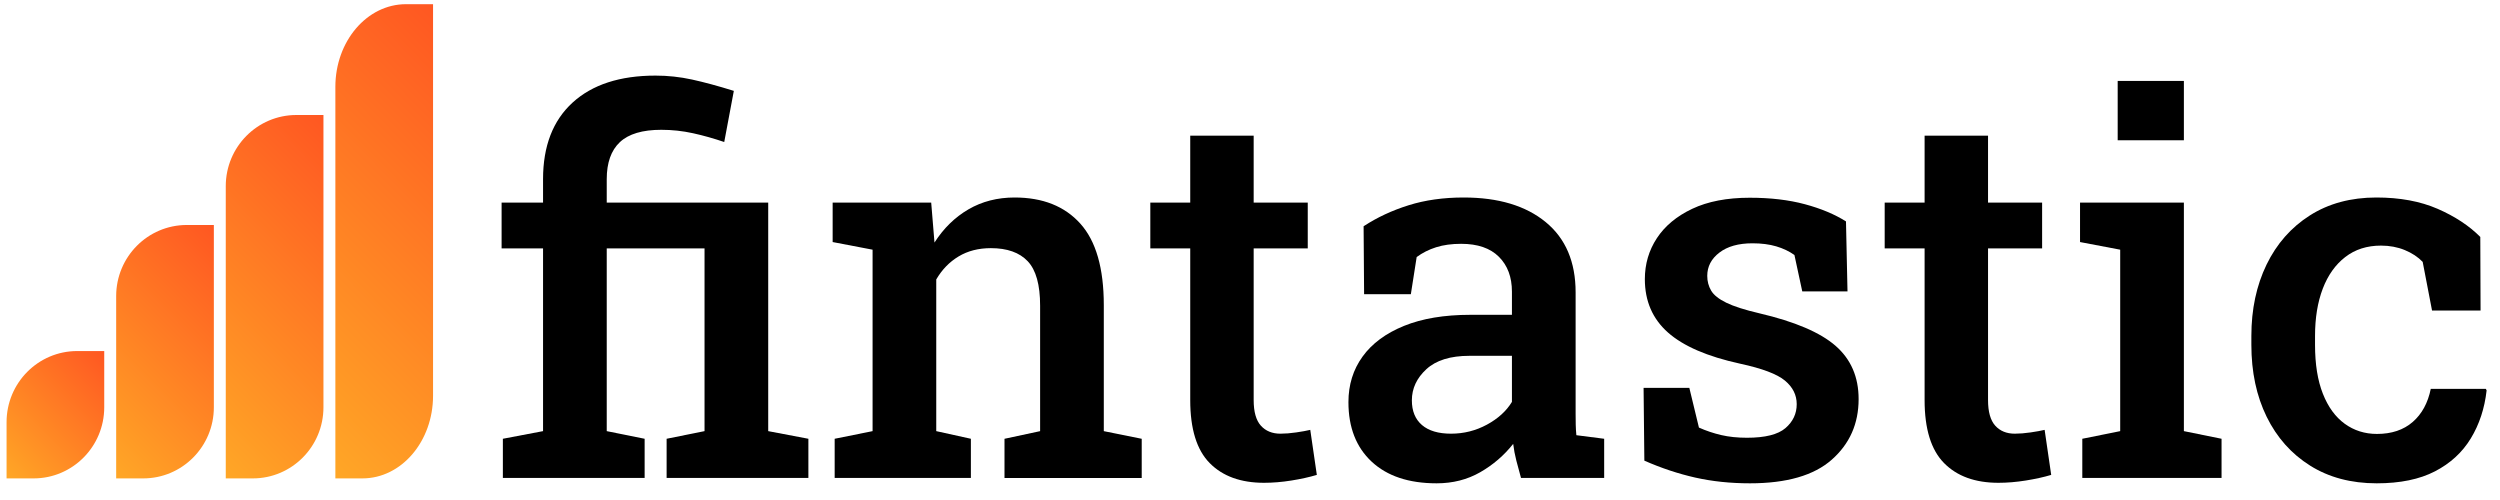
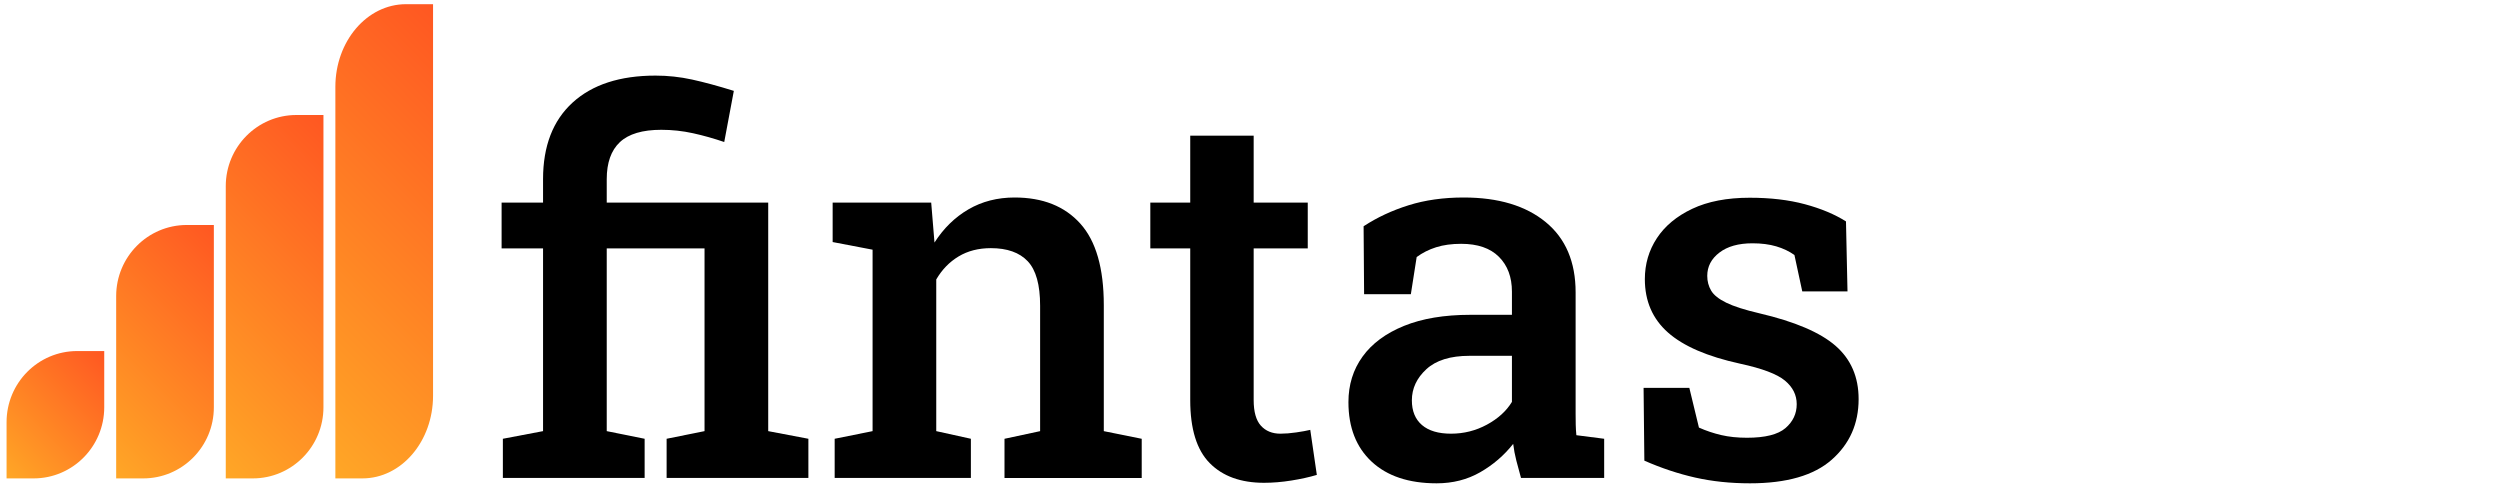
<svg xmlns="http://www.w3.org/2000/svg" width="150" height="30" viewBox="0 0 150 30" fill="none">
  <path d="M6.254 24.436V21.063H4.631C2.291 21.063 0.394 22.974 0.394 25.331V28.704H2.017C4.357 28.704 6.254 26.793 6.254 24.436Z" fill="url(#paint0_linear_405_953)" />
  <path d="M12.831 24.436V13.499H11.208C8.867 13.499 6.97 15.41 6.97 17.768V28.704H8.593C10.934 28.704 12.831 26.793 12.831 24.436Z" fill="url(#paint1_linear_405_953)" />
  <path d="M19.407 24.436V6.9H17.784C15.443 6.9 13.546 8.811 13.546 11.168V28.704H15.169C17.51 28.704 19.407 26.793 19.407 24.436Z" fill="url(#paint2_linear_405_953)" />
  <path d="M25.983 23.743V0.251H24.36C22.019 0.251 20.122 2.472 20.122 5.211V28.704H21.745C24.086 28.704 25.983 26.483 25.983 23.743Z" fill="url(#paint3_linear_405_953)" />
  <path d="M30.172 28.678V26.326L32.583 25.868V14.904H30.096V12.156H32.583V10.751C32.583 8.765 33.174 7.234 34.356 6.154C35.539 5.076 37.197 4.536 39.33 4.536C40.068 4.536 40.798 4.614 41.521 4.772C42.243 4.93 43.08 5.157 44.03 5.452L43.454 8.521C42.827 8.307 42.203 8.131 41.582 7.994C40.96 7.857 40.325 7.788 39.679 7.788C38.547 7.788 37.718 8.035 37.192 8.529C36.666 9.023 36.404 9.764 36.404 10.751V12.156H46.093V25.868L48.503 26.326V28.678H39.997V26.326L42.272 25.868V14.904H36.404V25.868L38.678 26.326V28.678H30.172Z" fill="black" />
  <path d="M50.08 28.678V26.326L52.355 25.868V14.981L49.959 14.523V12.156H55.872L56.069 14.553C56.615 13.698 57.295 13.034 58.109 12.56C58.922 12.087 59.845 11.85 60.876 11.85C62.564 11.85 63.878 12.372 64.818 13.416C65.758 14.459 66.228 16.09 66.228 18.31V25.869L68.503 26.327V28.679H60.27V26.327L62.407 25.869V18.34C62.407 17.088 62.16 16.2 61.664 15.675C61.169 15.151 60.431 14.889 59.451 14.889C58.713 14.889 58.068 15.054 57.517 15.385C56.966 15.716 56.519 16.177 56.175 16.767V25.868L58.253 26.326V28.678H50.08Z" fill="black" />
  <path d="M75.842 28.968C74.447 28.968 73.36 28.574 72.582 27.785C71.803 26.996 71.414 25.736 71.414 24.005V14.904H69.019V12.156H71.414V8.139H75.22V12.156H78.465V14.904H75.22V24.005C75.22 24.708 75.364 25.22 75.652 25.54C75.94 25.86 76.332 26.021 76.827 26.021C77.11 26.021 77.426 25.996 77.775 25.945C78.124 25.894 78.404 25.843 78.616 25.792L79.01 28.494C78.566 28.627 78.057 28.739 77.487 28.831C76.915 28.922 76.367 28.968 75.842 28.968Z" fill="black" />
  <path d="M86.198 28.999C84.53 28.999 83.231 28.566 82.301 27.701C81.37 26.835 80.906 25.644 80.906 24.127C80.906 23.089 81.188 22.178 81.755 21.394C82.32 20.61 83.15 19.997 84.241 19.553C85.333 19.111 86.657 18.889 88.214 18.889H90.716V17.5C90.716 16.624 90.455 15.927 89.935 15.408C89.414 14.888 88.659 14.629 87.668 14.629C87.102 14.629 86.602 14.697 86.167 14.835C85.732 14.973 85.343 15.169 85 15.423L84.651 17.652H81.846L81.816 13.575C82.624 13.046 83.524 12.626 84.515 12.316C85.505 12.005 86.607 11.85 87.82 11.85C89.902 11.85 91.542 12.341 92.74 13.324C93.938 14.306 94.537 15.713 94.537 17.546V24.829C94.537 25.053 94.539 25.272 94.544 25.486C94.549 25.7 94.562 25.908 94.582 26.112L96.25 26.326V28.678H91.261C91.16 28.322 91.067 27.975 90.981 27.639C90.895 27.303 90.831 26.968 90.791 26.632C90.245 27.324 89.585 27.891 88.812 28.334C88.04 28.777 87.168 28.999 86.198 28.999ZM87.062 26.021C87.83 26.021 88.548 25.84 89.215 25.479C89.882 25.118 90.383 24.662 90.716 24.113V21.349H88.169C87.026 21.349 86.165 21.616 85.584 22.15C85.002 22.685 84.712 23.309 84.712 24.021C84.712 24.662 84.914 25.156 85.318 25.502C85.722 25.848 86.303 26.021 87.062 26.021Z" fill="black" />
  <path d="M104.999 28.999C103.826 28.999 102.732 28.884 101.716 28.655C100.7 28.426 99.682 28.088 98.661 27.639L98.615 23.272H101.36L101.936 25.655C102.37 25.848 102.818 25.998 103.277 26.105C103.737 26.212 104.25 26.265 104.816 26.265C105.908 26.265 106.679 26.072 107.129 25.685C107.578 25.298 107.803 24.82 107.803 24.249C107.803 23.7 107.568 23.229 107.098 22.837C106.628 22.445 105.731 22.106 104.407 21.821C102.446 21.393 101.003 20.77 100.078 19.95C99.153 19.131 98.691 18.064 98.691 16.751C98.691 15.845 98.93 15.026 99.411 14.293C99.891 13.56 100.598 12.972 101.533 12.529C102.468 12.086 103.618 11.864 104.983 11.864C106.226 11.864 107.33 11.994 108.296 12.254C109.261 12.514 110.082 12.857 110.759 13.285L110.85 17.484H108.136L107.666 15.301C107.353 15.077 106.989 14.904 106.574 14.781C106.16 14.659 105.685 14.598 105.149 14.598C104.31 14.598 103.648 14.784 103.163 15.156C102.678 15.527 102.435 15.993 102.435 16.553C102.435 16.879 102.513 17.174 102.67 17.439C102.826 17.704 103.13 17.945 103.58 18.164C104.029 18.383 104.689 18.594 105.558 18.797C107.691 19.296 109.217 19.948 110.137 20.752C111.057 21.556 111.517 22.62 111.517 23.944C111.517 25.42 110.981 26.631 109.909 27.578C108.84 28.525 107.203 28.999 104.999 28.999Z" fill="black" />
-   <path d="M119.904 28.968C118.509 28.968 117.422 28.574 116.644 27.785C115.865 26.996 115.476 25.736 115.476 24.005V14.904H113.081V12.156H115.476V8.139H119.282V12.156H122.527V14.904H119.282V24.005C119.282 24.708 119.426 25.22 119.714 25.54C120.002 25.86 120.394 26.021 120.889 26.021C121.172 26.021 121.488 25.996 121.837 25.945C122.185 25.894 122.466 25.843 122.678 25.792L123.072 28.494C122.628 28.627 122.119 28.739 121.549 28.831C120.977 28.922 120.429 28.968 119.904 28.968Z" fill="black" />
-   <path d="M124.938 28.678V26.326L127.212 25.868V14.981L124.802 14.523V12.156H131.033V25.868L133.293 26.326V28.678H124.938ZM127.061 8.414V4.857H131.033V8.415H127.061V8.414Z" fill="black" />
-   <path d="M142.602 28.999C141.066 28.999 139.734 28.645 138.607 27.937C137.48 27.23 136.611 26.252 135.999 25.005C135.388 23.758 135.082 22.32 135.082 20.692V20.157C135.082 18.559 135.385 17.134 135.991 15.881C136.598 14.629 137.464 13.644 138.592 12.926C139.719 12.209 141.05 11.85 142.587 11.85C143.992 11.85 145.215 12.077 146.256 12.529C147.297 12.983 148.151 13.545 148.818 14.217L148.834 18.63H145.922L145.361 15.713C145.078 15.418 144.719 15.182 144.285 15.003C143.85 14.825 143.375 14.736 142.859 14.736C142.02 14.736 141.305 14.965 140.714 15.423C140.122 15.881 139.673 16.515 139.364 17.324C139.056 18.134 138.902 19.078 138.902 20.157V20.691C138.902 21.852 139.058 22.829 139.372 23.623C139.685 24.417 140.122 25.018 140.683 25.425C141.244 25.832 141.889 26.036 142.617 26.036C143.496 26.036 144.211 25.797 144.762 25.319C145.313 24.84 145.674 24.178 145.846 23.333H149.151L149.197 23.425C149.076 24.504 148.76 25.463 148.249 26.303C147.739 27.143 147.021 27.803 146.096 28.281C145.172 28.759 144.007 28.999 142.602 28.999Z" fill="black" />
  <defs>
    <linearGradient id="paint0_linear_405_953" x1="-0.038" y1="28.269" x2="6.734" y2="21.545" gradientUnits="userSpaceOnUse">
      <stop stop-color="#FFA726" />
      <stop offset="1" stop-color="#FF5722" />
    </linearGradient>
    <linearGradient id="paint1_linear_405_953" x1="4.661" y1="26.378" x2="15.214" y2="15.9" gradientUnits="userSpaceOnUse">
      <stop stop-color="#FFA726" />
      <stop offset="1" stop-color="#FF5722" />
    </linearGradient>
    <linearGradient id="paint2_linear_405_953" x1="9.599" y1="24.729" x2="23.452" y2="10.973" gradientUnits="userSpaceOnUse">
      <stop stop-color="#FFA726" />
      <stop offset="1" stop-color="#FF5722" />
    </linearGradient>
    <linearGradient id="paint3_linear_405_953" x1="14.524" y1="23.066" x2="31.702" y2="6.01" gradientUnits="userSpaceOnUse">
      <stop stop-color="#FFA726" />
      <stop offset="1" stop-color="#FF5722" />
    </linearGradient>
  </defs>
</svg>